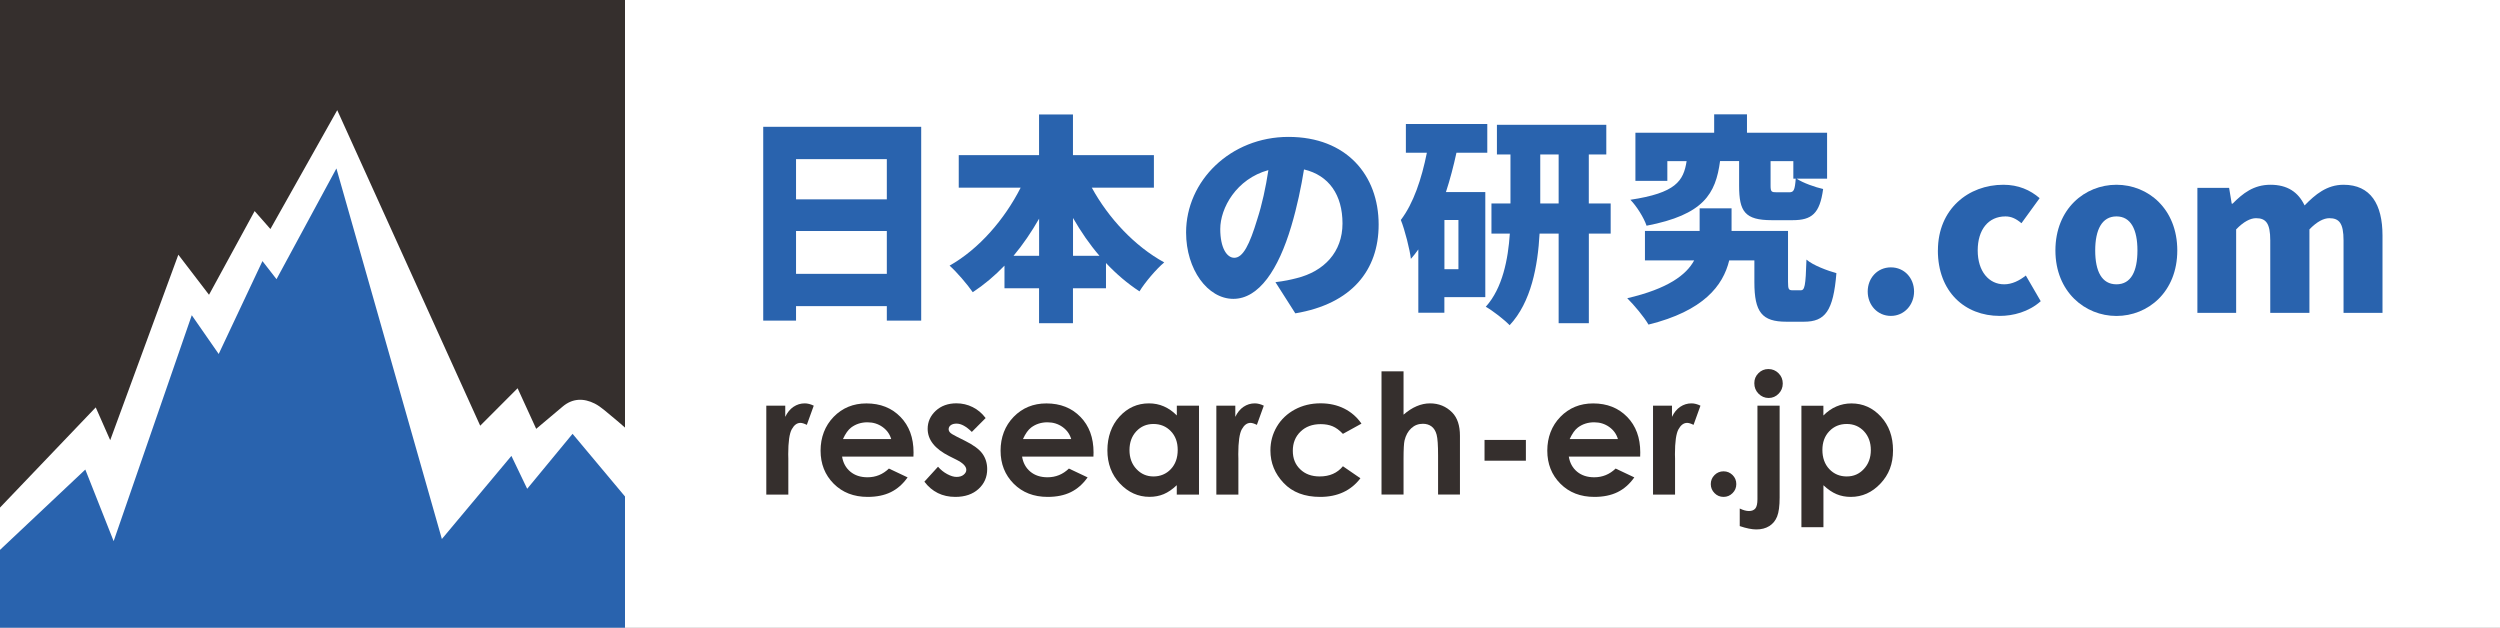
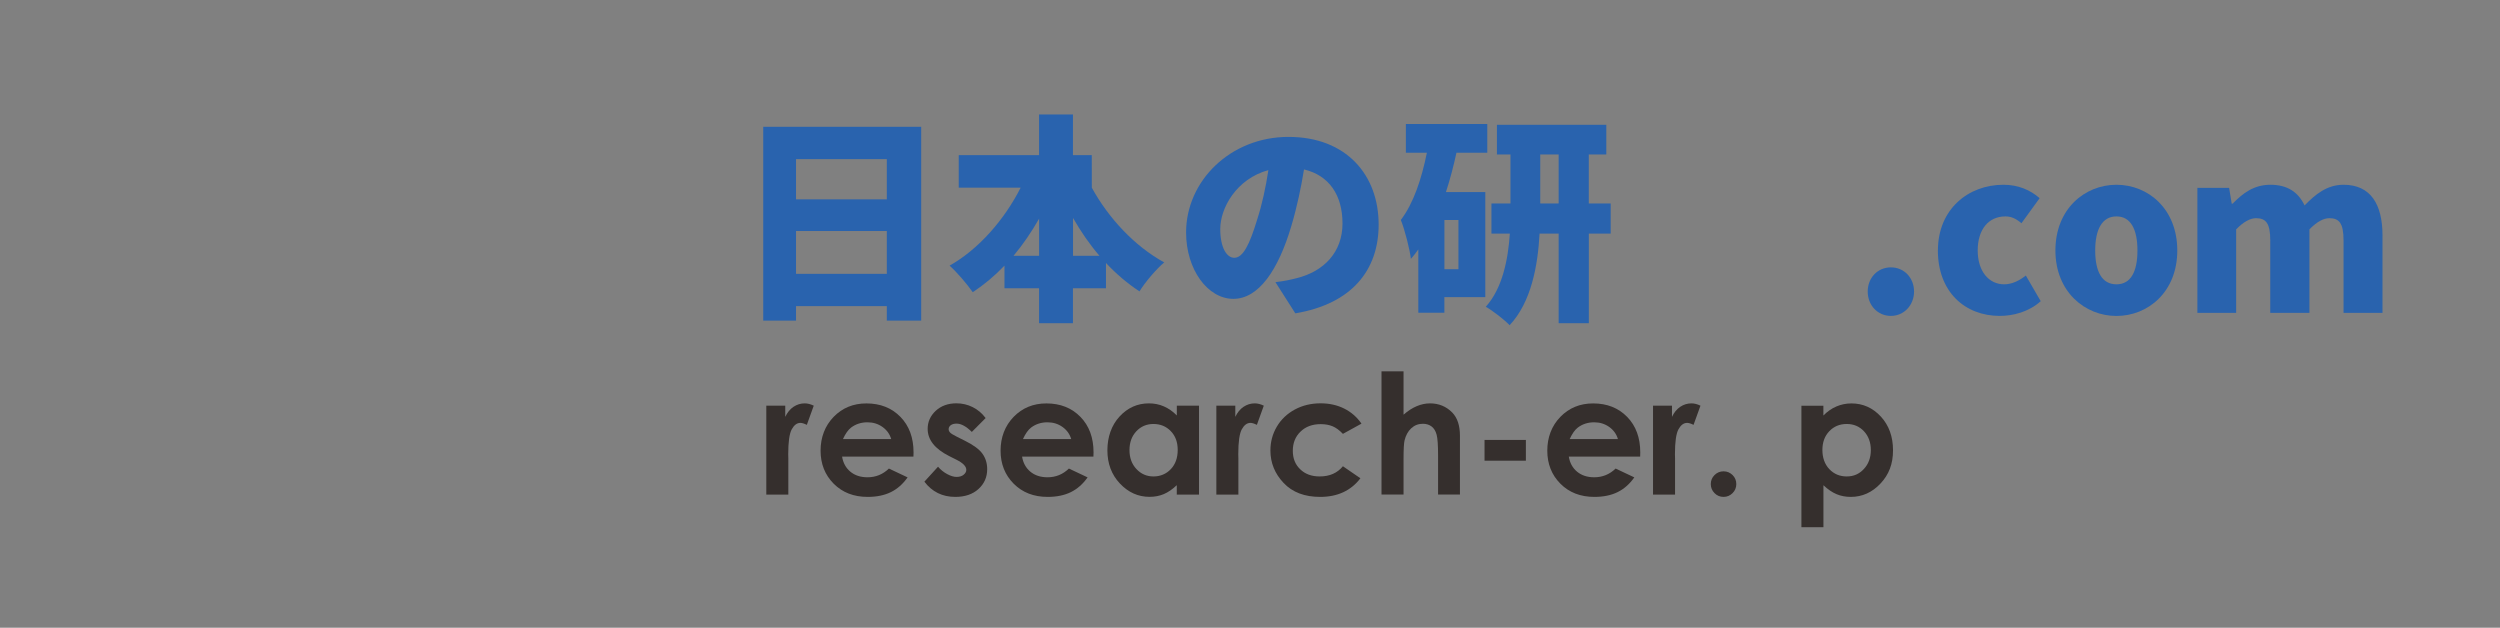
<svg xmlns="http://www.w3.org/2000/svg" width="458" height="115" viewBox="0 0 458 115" fill="none">
  <rect x="0" y="0" width="458" height="115" fill="#808080" stroke="none" />
  <g clip-path="url(#clip0_69_349)">
-     <path d="M458 0H0V115H458V0Z" fill="white" />
-     <path d="M0 100.74V115H114.5V90.956L104.892 79.475C102.134 82.819 99.443 86.078 96.581 89.547C95.56 87.419 94.672 85.55 93.69 83.519C89.434 88.608 85.293 93.553 80.951 98.747L61.63 30.858L50.657 51.146L48.081 47.831L40.066 64.85C38.358 62.397 36.821 60.183 35.132 57.749C30.362 71.501 20.82 99.14 20.82 99.14L15.629 86.02" fill="#2963AE" />
-     <path d="M0 0V92.987L17.538 74.635L20.19 80.644C24.341 69.335 28.453 58.133 32.671 46.661C34.589 49.163 36.401 51.53 38.291 54.002C41.096 48.865 43.815 43.863 46.649 38.669L49.54 41.956C53.672 34.605 57.66 27.504 61.782 20.183C70.551 39.531 79.234 58.688 87.974 77.989C90.264 75.699 92.478 73.485 94.825 71.127C96.037 73.782 97.125 76.159 98.231 78.564C99.882 77.175 101.485 75.843 103.069 74.491C104.911 72.929 106.953 72.929 108.956 73.935C110.139 74.539 111.141 75.526 112.2 76.37C113.002 77.012 113.718 77.663 114.5 78.334V0H0Z" fill="#352F2D" />
    <path d="M168.763 23.23V58.736H162.466V56.082H145.834V58.736H139.823V23.23H168.763ZM145.834 29.153V36.522H162.466V29.153H145.834ZM162.466 50.169V42.32H145.834V50.169H162.466Z" fill="#2963AE" />
-     <path d="M200.021 34.385C203.065 39.944 207.836 45.09 213.284 48.07C211.843 49.278 209.754 51.731 208.752 53.379C206.548 51.932 204.506 50.198 202.617 48.185V52.814H196.567V59.216H190.355V52.814H184.02V48.664C182.255 50.514 180.289 52.162 178.209 53.533C177.207 52.086 175.28 49.834 173.963 48.664C179.373 45.607 184.02 40.212 186.987 34.376H175.642V28.415H190.355V20.968H196.567V28.415H211.395V34.376H200.012L200.021 34.385ZM190.365 46.863V40.059C188.962 42.512 187.398 44.812 185.68 46.863H190.365ZM201.424 46.863C199.62 44.773 198.017 42.435 196.577 39.934V46.863H201.424Z" fill="#2963AE" />
+     <path d="M200.021 34.385C203.065 39.944 207.836 45.09 213.284 48.07C211.843 49.278 209.754 51.731 208.752 53.379C206.548 51.932 204.506 50.198 202.617 48.185V52.814H196.567V59.216H190.355V52.814H184.02V48.664C182.255 50.514 180.289 52.162 178.209 53.533C177.207 52.086 175.28 49.834 173.963 48.664C179.373 45.607 184.02 40.212 186.987 34.376H175.642V28.415H190.355V20.968H196.567V28.415H211.395H200.012L200.021 34.385ZM190.365 46.863V40.059C188.962 42.512 187.398 44.812 185.68 46.863H190.365ZM201.424 46.863C199.62 44.773 198.017 42.435 196.577 39.934V46.863H201.424Z" fill="#2963AE" />
    <path d="M233.646 51.693C235.326 51.491 236.413 51.252 237.53 50.964C242.577 49.718 245.946 46.172 245.946 40.94C245.946 35.708 243.465 32.123 238.894 31.04C238.37 34.26 237.654 37.768 236.566 41.429C234.2 49.402 230.631 54.75 225.946 54.75C221.261 54.75 217.292 49.392 217.292 42.588C217.292 33.13 225.431 25.08 236.051 25.08C246.671 25.08 252.568 32.085 252.568 41.141C252.568 49.517 247.634 55.67 237.301 57.404L233.656 51.683L233.646 51.693ZM232.368 31.165C226.481 32.775 223.551 38.132 223.551 41.956C223.551 45.415 224.754 47.227 226.118 47.227C227.721 47.227 228.923 44.812 230.326 40.183C231.204 37.49 231.891 34.308 232.368 31.165Z" fill="#2963AE" />
    <path d="M266.822 27.983C266.298 30.398 265.658 32.852 264.895 35.19H272.108V54.434H264.609V57.289H259.838V45.694C259.399 46.297 258.96 46.901 258.473 47.428C258.311 45.856 257.347 42.033 256.632 40.298C258.96 37.241 260.439 32.766 261.403 27.983H257.557V22.713H272.471V27.983H266.822ZM267.185 40.298H264.618V49.316H267.185V40.298ZM295.085 42.79H291.077V59.216H285.543V42.79H282.051C281.726 48.712 280.524 55.353 276.564 59.58C275.601 58.574 273.482 56.925 272.194 56.197C275.286 52.776 276.288 47.457 276.603 42.79H273.234V37.279H276.717V28.3H274.236V22.866H294.274V28.3H291.068V37.279H295.075V42.79H295.085ZM285.543 37.279V28.3H282.175V37.279H285.543Z" fill="#2963AE" />
-     <path d="M329.865 53.188C330.628 53.188 330.791 52.459 330.943 47.553C332.107 48.597 334.836 49.603 336.43 50.044C335.867 57.011 334.35 58.938 330.495 58.938H327.251C322.804 58.938 321.402 57.203 321.402 51.693V47.706H316.793C315.667 52.335 312.098 56.963 302.003 59.465C301.164 58.018 299.398 55.919 298.11 54.635C305.562 52.9 308.931 50.37 310.371 47.706H301.355V42.31H311.373V38.161H317.222V42.31H327.565V51.606C327.565 53.015 327.69 53.178 328.405 53.178H329.846L329.865 53.188ZM315.114 29.517C314.312 35.516 312.108 39.34 301.65 41.352C301.173 39.905 299.809 37.73 298.683 36.599C306.984 35.353 308.425 33.178 308.988 29.517H305.457V33.139H299.608V24.323H314.035V20.94H320.047V24.323H334.722V32.737H329.149C330.275 33.503 332.556 34.308 333.997 34.625C333.395 39.129 331.916 40.336 328.424 40.336H324.579C319.646 40.336 318.606 38.726 318.606 34.059V29.507H315.123L315.114 29.517ZM328.539 32.737V29.517H324.369V33.983C324.369 35.152 324.531 35.228 325.533 35.228H327.775C328.615 35.228 328.815 34.864 328.978 32.737H328.539Z" fill="#2963AE" />
    <path d="M342.164 53.408C342.164 50.955 343.929 48.98 346.41 48.98C348.891 48.98 350.656 50.955 350.656 53.408C350.656 55.861 348.853 57.874 346.41 57.874C343.967 57.874 342.164 55.9 342.164 53.408Z" fill="#2963AE" />
    <path d="M355.026 45.885C355.026 38.276 360.637 33.848 367.01 33.848C369.778 33.848 371.943 34.816 373.661 36.302L370.331 40.892C369.291 40.011 368.404 39.646 367.402 39.646C364.272 39.646 362.316 42.061 362.316 45.885C362.316 49.709 364.358 52.086 367.163 52.086C368.604 52.086 369.968 51.405 371.132 50.475L373.861 55.181C371.657 57.155 368.776 57.874 366.362 57.874C359.95 57.874 355.017 53.446 355.017 45.876L355.026 45.885Z" fill="#2963AE" />
    <path d="M376.552 45.885C376.552 38.276 381.924 33.848 387.735 33.848C393.545 33.848 398.879 38.276 398.879 45.885C398.879 53.494 393.507 57.883 387.735 57.883C381.962 57.883 376.552 53.456 376.552 45.885ZM391.58 45.885C391.58 42.061 390.378 39.646 387.735 39.646C385.092 39.646 383.842 42.061 383.842 45.885C383.842 49.709 385.044 52.086 387.735 52.086C390.425 52.086 391.58 49.67 391.58 45.885Z" fill="#2963AE" />
    <path d="M402.562 34.414H408.373L408.85 37.308H409.013C410.892 35.42 412.858 33.848 415.949 33.848C419.041 33.848 421.035 35.181 422.199 37.634C424.165 35.621 426.283 33.848 429.336 33.848C434.308 33.848 436.474 37.433 436.474 43.144V57.318H429.336V44.035C429.336 40.892 428.535 39.972 426.732 39.972C425.692 39.972 424.451 40.614 423.087 42.023V57.318H415.911V44.035C415.911 40.892 415.11 39.972 413.306 39.972C412.266 39.972 411.026 40.614 409.662 42.023V57.318H402.562V34.414Z" fill="#2963AE" />
    <path d="M140.367 74.319H143.859V76.37C144.241 75.564 144.737 74.951 145.367 74.529C145.997 74.108 146.684 73.897 147.428 73.897C147.953 73.897 148.506 74.041 149.079 74.319L147.81 77.836C147.333 77.596 146.941 77.472 146.636 77.472C146.006 77.472 145.482 77.865 145.052 78.641C144.623 79.417 144.403 80.95 144.403 83.222L144.422 84.017V90.61H140.386V74.319H140.367Z" fill="#352F2D" />
    <path d="M167.342 83.653H154.27C154.461 84.812 154.966 85.732 155.787 86.413C156.608 87.093 157.657 87.438 158.926 87.438C160.443 87.438 161.75 86.901 162.848 85.838L166.273 87.457C165.414 88.674 164.394 89.575 163.201 90.16C162.008 90.744 160.596 91.032 158.955 91.032C156.407 91.032 154.337 90.227 152.734 88.617C151.131 87.007 150.329 84.985 150.329 82.56C150.329 80.136 151.131 78.008 152.724 76.369C154.318 74.731 156.321 73.906 158.726 73.906C161.283 73.906 163.353 74.731 164.956 76.369C166.559 78.008 167.361 80.184 167.361 82.876L167.342 83.653ZM163.268 80.433C163 79.522 162.466 78.784 161.674 78.219C160.882 77.654 159.966 77.366 158.917 77.366C157.781 77.366 156.789 77.682 155.93 78.324C155.396 78.727 154.89 79.427 154.432 80.433H163.258H163.268Z" fill="#352F2D" />
    <path d="M180.557 76.6L178.038 79.129C177.017 78.114 176.082 77.606 175.252 77.606C174.794 77.606 174.441 77.702 174.183 77.893C173.926 78.085 173.792 78.334 173.792 78.622C173.792 78.842 173.878 79.043 174.04 79.225C174.202 79.407 174.613 79.666 175.252 79.983L176.74 80.73C178.315 81.506 179.393 82.302 179.975 83.107C180.557 83.912 180.853 84.86 180.853 85.953C180.853 87.4 180.328 88.608 179.269 89.575C178.21 90.543 176.788 91.032 175.013 91.032C172.647 91.032 170.758 90.103 169.346 88.243L171.846 85.502C172.323 86.058 172.886 86.509 173.525 86.854C174.164 87.199 174.737 87.371 175.233 87.371C175.767 87.371 176.206 87.247 176.531 86.978C176.855 86.719 177.027 86.422 177.027 86.078C177.027 85.445 176.435 84.832 175.252 84.237L173.878 83.547C171.254 82.225 169.947 80.558 169.947 78.564C169.947 77.28 170.443 76.178 171.426 75.258C172.418 74.347 173.678 73.888 175.223 73.888C176.273 73.888 177.265 74.118 178.2 74.587C179.126 75.047 179.918 75.718 180.567 76.59L180.557 76.6Z" fill="#352F2D" />
    <path d="M200.317 83.653H187.245C187.436 84.812 187.942 85.732 188.763 86.413C189.583 87.093 190.633 87.438 191.902 87.438C193.419 87.438 194.726 86.901 195.823 85.838L199.249 87.457C198.39 88.674 197.369 89.575 196.176 90.16C194.984 90.744 193.572 91.032 191.93 91.032C189.383 91.032 187.312 90.227 185.709 88.617C184.106 87.007 183.305 84.985 183.305 82.56C183.305 80.136 184.106 78.008 185.7 76.369C187.293 74.731 189.297 73.906 191.701 73.906C194.259 73.906 196.329 74.731 197.932 76.369C199.535 78.008 200.337 80.184 200.337 82.876L200.317 83.653ZM196.243 80.433C195.976 79.522 195.442 78.784 194.65 78.219C193.858 77.654 192.942 77.366 191.892 77.366C190.757 77.366 189.764 77.682 188.906 78.324C188.371 78.727 187.866 79.427 187.408 80.433H196.234H196.243Z" fill="#352F2D" />
    <path d="M215.585 74.319H219.659V90.61H215.585V88.885C214.793 89.642 213.991 90.189 213.199 90.524C212.398 90.859 211.529 91.022 210.604 91.022C208.505 91.022 206.701 90.208 205.165 88.579C203.629 86.95 202.875 84.918 202.875 82.493C202.875 80.069 203.619 77.912 205.098 76.312C206.577 74.702 208.371 73.897 210.489 73.897C211.463 73.897 212.379 74.079 213.228 74.453C214.077 74.827 214.869 75.373 215.594 76.111V74.309L215.585 74.319ZM211.31 77.673C210.05 77.673 209.01 78.123 208.171 79.014C207.341 79.906 206.921 81.056 206.921 82.455C206.921 83.854 207.341 85.023 208.19 85.924C209.039 86.835 210.079 87.285 211.319 87.285C212.56 87.285 213.657 86.835 214.497 85.943C215.336 85.052 215.756 83.883 215.756 82.436C215.756 80.989 215.336 79.867 214.497 78.995C213.657 78.114 212.588 77.673 211.3 77.673H211.31Z" fill="#352F2D" />
    <path d="M222.816 74.319H226.309V76.37C226.69 75.564 227.186 74.951 227.816 74.529C228.446 74.108 229.123 73.897 229.877 73.897C230.402 73.897 230.955 74.041 231.528 74.319L230.259 77.836C229.782 77.596 229.391 77.472 229.085 77.472C228.456 77.472 227.931 77.865 227.501 78.641C227.072 79.417 226.853 80.95 226.853 83.222L226.872 84.017V90.61H222.835V74.319H222.816Z" fill="#352F2D" />
    <path d="M249.41 77.615L246.022 79.484C245.383 78.813 244.753 78.353 244.133 78.094C243.513 77.836 242.778 77.702 241.948 77.702C240.421 77.702 239.19 78.162 238.255 79.072C237.311 79.983 236.843 81.152 236.843 82.579C236.843 84.007 237.292 85.1 238.198 85.972C239.105 86.854 240.297 87.285 241.767 87.285C243.589 87.285 245.001 86.662 246.022 85.416L249.228 87.62C247.492 89.892 245.03 91.032 241.862 91.032C239.009 91.032 236.776 90.189 235.164 88.483C233.551 86.787 232.74 84.803 232.74 82.522C232.74 80.941 233.131 79.494 233.914 78.162C234.696 76.839 235.794 75.794 237.206 75.028C238.608 74.271 240.183 73.888 241.929 73.888C243.541 73.888 244.982 74.213 246.27 74.855C247.549 75.498 248.598 76.418 249.419 77.606L249.41 77.615Z" fill="#352F2D" />
    <path d="M253.093 68.032H257.129V75.967C257.921 75.277 258.722 74.76 259.533 74.415C260.344 74.07 261.155 73.897 261.976 73.897C263.589 73.897 264.944 74.453 266.05 75.574C266.995 76.542 267.463 77.97 267.463 79.839V90.601H263.455V83.461C263.455 81.573 263.369 80.299 263.188 79.628C263.007 78.957 262.701 78.459 262.272 78.133C261.842 77.807 261.308 77.635 260.669 77.635C259.839 77.635 259.133 77.912 258.541 78.459C257.949 79.005 257.539 79.752 257.31 80.701C257.196 81.19 257.129 82.311 257.129 84.055V90.601H253.093V68.022V68.032Z" fill="#352F2D" />
    <path d="M271.966 80.596H279.542V84.4H271.966V80.596Z" fill="#352F2D" />
    <path d="M300.477 83.653H287.405C287.595 84.812 288.101 85.732 288.922 86.413C289.742 87.093 290.792 87.438 292.061 87.438C293.578 87.438 294.885 86.901 295.983 85.838L299.408 87.457C298.549 88.674 297.528 89.575 296.336 90.16C295.143 90.744 293.731 91.032 292.09 91.032C289.542 91.032 287.471 90.227 285.868 88.617C284.265 87.007 283.464 84.985 283.464 82.56C283.464 80.136 284.265 78.008 285.859 76.369C287.452 74.731 289.456 73.906 291.861 73.906C294.418 73.906 296.488 74.731 298.091 76.369C299.694 78.008 300.496 80.184 300.496 82.876L300.477 83.653ZM296.402 80.433C296.135 79.522 295.601 78.784 294.809 78.219C294.017 77.654 293.101 77.366 292.051 77.366C290.916 77.366 289.924 77.682 289.065 78.324C288.531 78.727 288.034 79.427 287.567 80.433H296.393H296.402Z" fill="#352F2D" />
    <path d="M302.814 74.319H306.307V76.37C306.688 75.564 307.185 74.951 307.814 74.529C308.444 74.108 309.131 73.897 309.875 73.897C310.4 73.897 310.953 74.041 311.526 74.319L310.257 77.836C309.78 77.596 309.389 77.472 309.083 77.472C308.454 77.472 307.929 77.865 307.499 78.641C307.07 79.417 306.851 80.95 306.851 83.222L306.87 84.017V90.61H302.834V74.319H302.814Z" fill="#352F2D" />
    <path d="M315.753 86.346C316.402 86.346 316.945 86.576 317.403 87.026C317.861 87.477 318.09 88.032 318.09 88.684C318.09 89.336 317.861 89.891 317.403 90.342C316.945 90.802 316.392 91.032 315.753 91.032C315.113 91.032 314.55 90.802 314.102 90.342C313.644 89.882 313.415 89.326 313.415 88.684C313.415 88.042 313.644 87.486 314.102 87.026C314.56 86.576 315.113 86.346 315.753 86.346Z" fill="#352F2D" />
-     <path d="M321.954 74.319H326.029V91.147C326.029 92.69 325.876 93.85 325.571 94.616C325.265 95.383 324.788 95.967 324.13 96.379C323.471 96.792 322.68 96.993 321.764 96.993C320.952 96.993 319.932 96.792 318.72 96.379V93.159C319.359 93.466 319.922 93.62 320.409 93.62C320.924 93.62 321.315 93.466 321.573 93.159C321.83 92.853 321.964 92.278 321.964 91.454V74.319H321.954ZM323.977 67.61C324.702 67.61 325.323 67.869 325.838 68.387C326.353 68.904 326.601 69.527 326.601 70.265C326.601 71.003 326.344 71.616 325.838 72.134C325.332 72.651 324.721 72.91 324.015 72.91C323.309 72.91 322.67 72.642 322.155 72.115C321.639 71.587 321.391 70.955 321.391 70.207C321.391 69.46 321.639 68.875 322.145 68.367C322.651 67.859 323.252 67.61 323.968 67.61H323.977Z" fill="#352F2D" />
    <path d="M334.044 74.319V76.12C334.779 75.382 335.571 74.826 336.43 74.462C337.288 74.098 338.195 73.906 339.178 73.906C341.296 73.906 343.09 74.712 344.578 76.322C346.057 77.931 346.801 79.992 346.801 82.503C346.801 85.014 346.038 86.959 344.502 88.588C342.975 90.217 341.153 91.032 339.063 91.032C338.128 91.032 337.26 90.869 336.458 90.534C335.657 90.198 334.855 89.652 334.054 88.895V96.581H330.018V74.328H334.054L334.044 74.319ZM338.319 77.673C337.04 77.673 335.972 78.114 335.132 78.995C334.283 79.877 333.863 81.027 333.863 82.436C333.863 83.844 334.283 85.052 335.132 85.943C335.972 86.834 337.04 87.285 338.319 87.285C339.597 87.285 340.609 86.834 341.458 85.924C342.307 85.014 342.737 83.854 342.737 82.455C342.737 81.056 342.317 79.915 341.487 79.014C340.647 78.123 339.597 77.673 338.328 77.673H338.319Z" fill="#352F2D" />
  </g>
  <defs>
    <clipPath id="clip0_69_349">
      <rect width="458" height="115" fill="white" />
    </clipPath>
  </defs>
</svg>